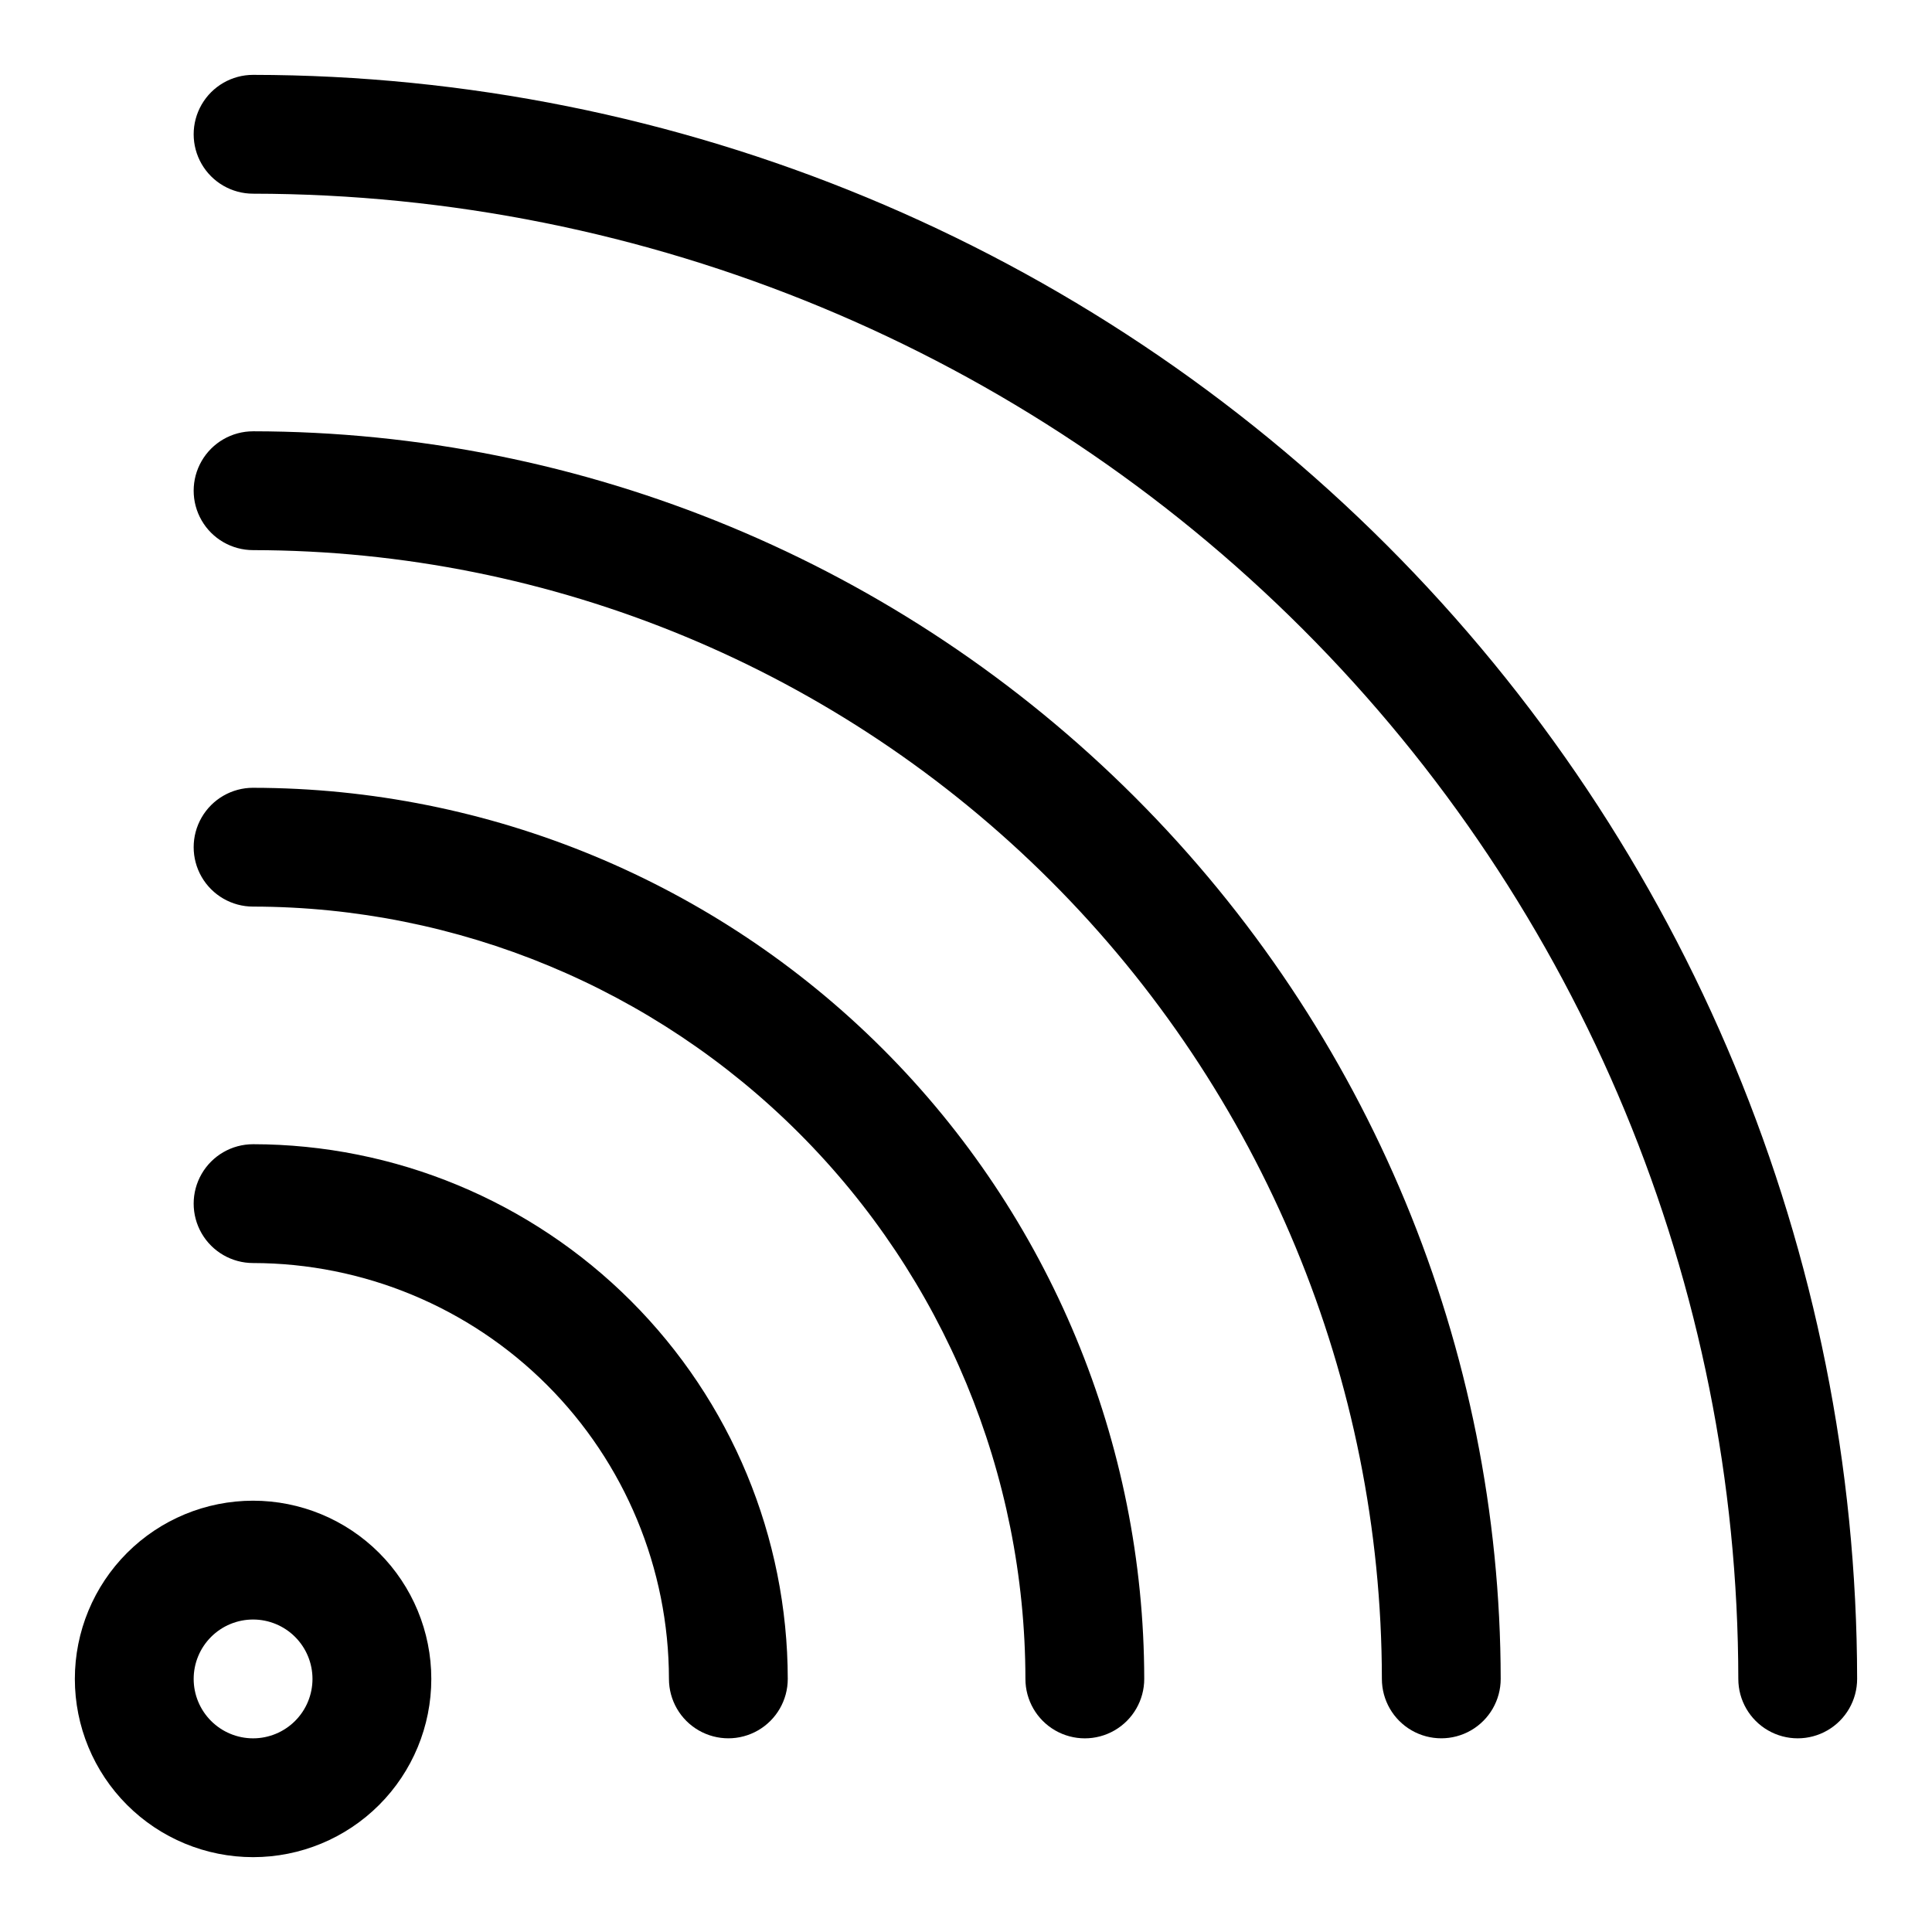
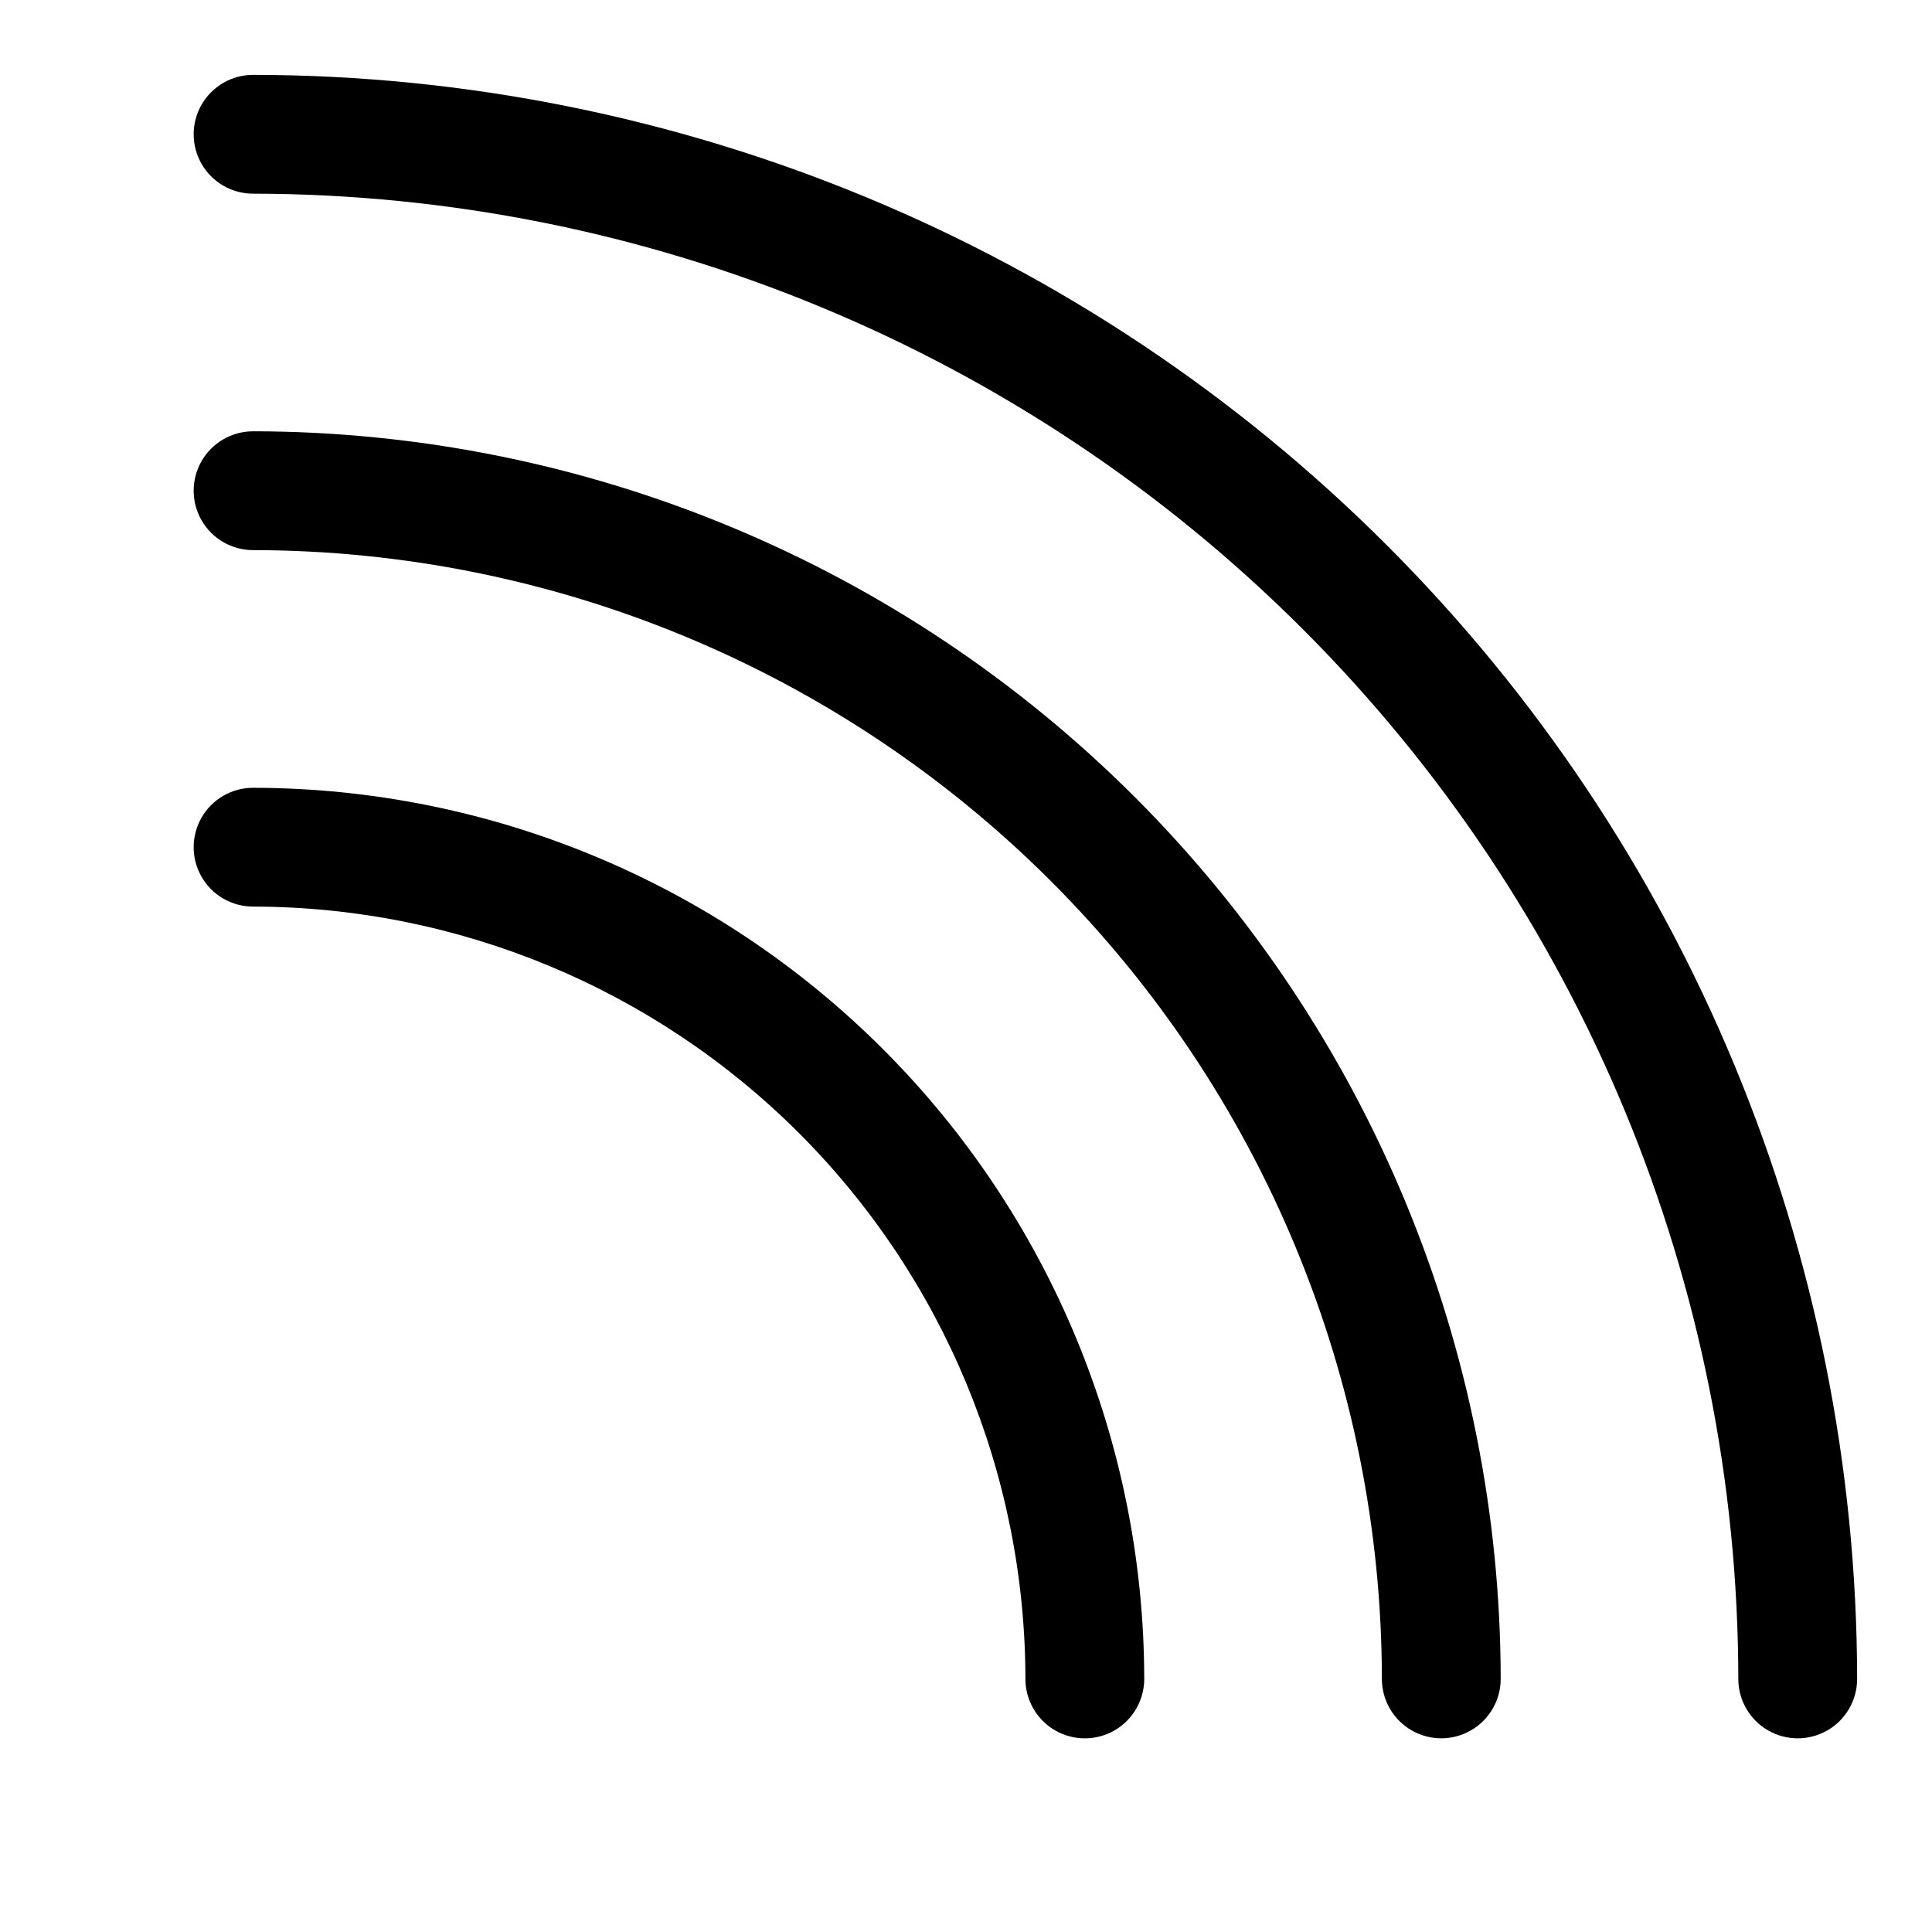
<svg xmlns="http://www.w3.org/2000/svg" fill="#000000" width="800px" height="800px" version="1.1" viewBox="144 144 512 512">
  <g>
-     <path d="m211.07 541.7c-12.527 0-24.539 4.977-33.398 13.832-8.859 8.859-13.836 20.871-13.836 33.398 0 12.527 4.977 24.543 13.836 33.398 8.859 8.859 20.871 13.836 33.398 13.836 12.527 0 24.539-4.977 33.398-13.836 8.855-8.855 13.832-20.871 13.832-33.398 0-12.527-4.977-24.539-13.832-33.398-8.859-8.855-20.871-13.832-33.398-13.832zm0 62.977c-4.176 0-8.18-1.66-11.133-4.613s-4.613-6.957-4.613-11.133 1.66-8.18 4.613-11.133 6.957-4.609 11.133-4.609c4.176 0 8.18 1.656 11.133 4.609s4.609 6.957 4.609 11.133-1.656 8.18-4.609 11.133-6.957 4.613-11.133 4.613z" />
-     <path d="m211.07 447.23c-5.625 0-10.824 3-13.637 7.871-2.812 4.871-2.812 10.875 0 15.746s8.012 7.871 13.637 7.871c29.219 0.035 57.23 11.656 77.891 32.316 20.66 20.66 32.285 48.672 32.316 77.891 0 5.625 3 10.824 7.871 13.637 4.875 2.812 10.875 2.812 15.746 0 4.871-2.812 7.871-8.012 7.871-13.637-0.039-37.566-14.984-73.582-41.547-100.15-26.566-26.562-62.582-41.504-100.15-41.547z" />
    <path d="m211.07 352.77c-5.625 0-10.824 3-13.637 7.871-2.812 4.871-2.812 10.875 0 15.746 2.812 4.871 8.012 7.871 13.637 7.871 54.262 0.062 106.29 21.648 144.66 60.016 38.371 38.371 59.953 90.395 60.016 144.66 0 5.625 3 10.824 7.871 13.637 4.871 2.812 10.875 2.812 15.746 0s7.871-8.012 7.871-13.637c-0.07-62.609-24.973-122.64-69.246-166.91s-104.3-69.18-166.91-69.25z" />
    <path d="m211.07 258.3c-5.625 0-10.824 3.004-13.637 7.875-2.812 4.871-2.812 10.871 0 15.742 2.812 4.871 8.012 7.871 13.637 7.871 79.309 0.09 155.34 31.633 211.43 87.715 56.078 56.078 87.625 132.11 87.711 211.42 0 5.625 3 10.824 7.871 13.637s10.875 2.812 15.746 0c4.871-2.812 7.871-8.012 7.871-13.637-0.102-87.656-34.965-171.69-96.949-233.68-61.98-61.98-146.02-96.848-233.68-96.949z" />
    <path d="m211.07 163.84c-5.625 0-10.824 3.004-13.637 7.875-2.812 4.871-2.812 10.871 0 15.742s8.012 7.871 13.637 7.871c104.35 0.117 204.4 41.625 278.19 115.41 73.789 73.789 115.3 173.84 115.41 278.19 0 5.625 3 10.824 7.871 13.637 4.871 2.812 10.871 2.812 15.746 0 4.871-2.812 7.871-8.012 7.871-13.637-0.125-112.7-44.953-220.75-124.64-300.45-79.691-79.691-187.74-124.52-300.45-124.64z" />
  </g>
</svg>